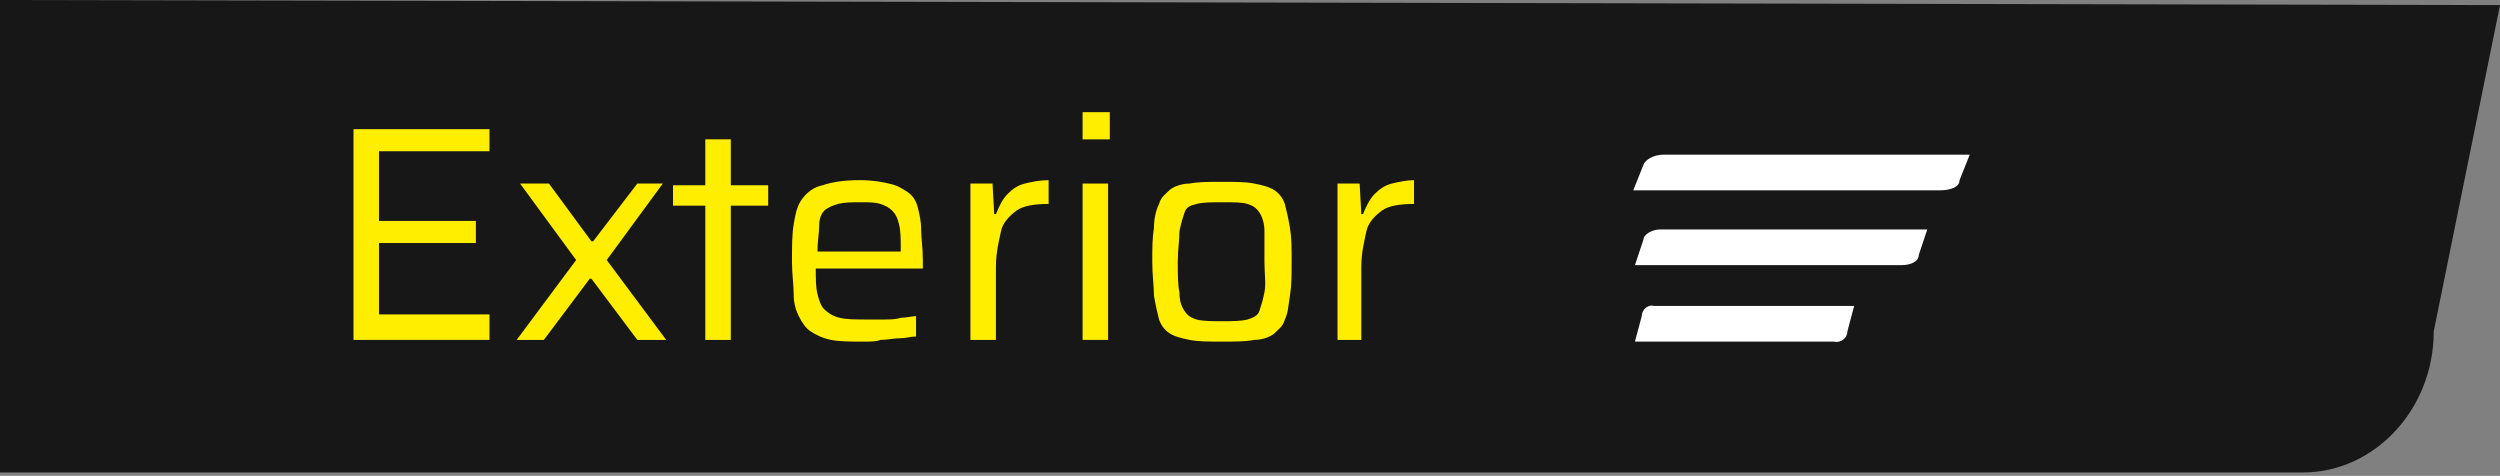
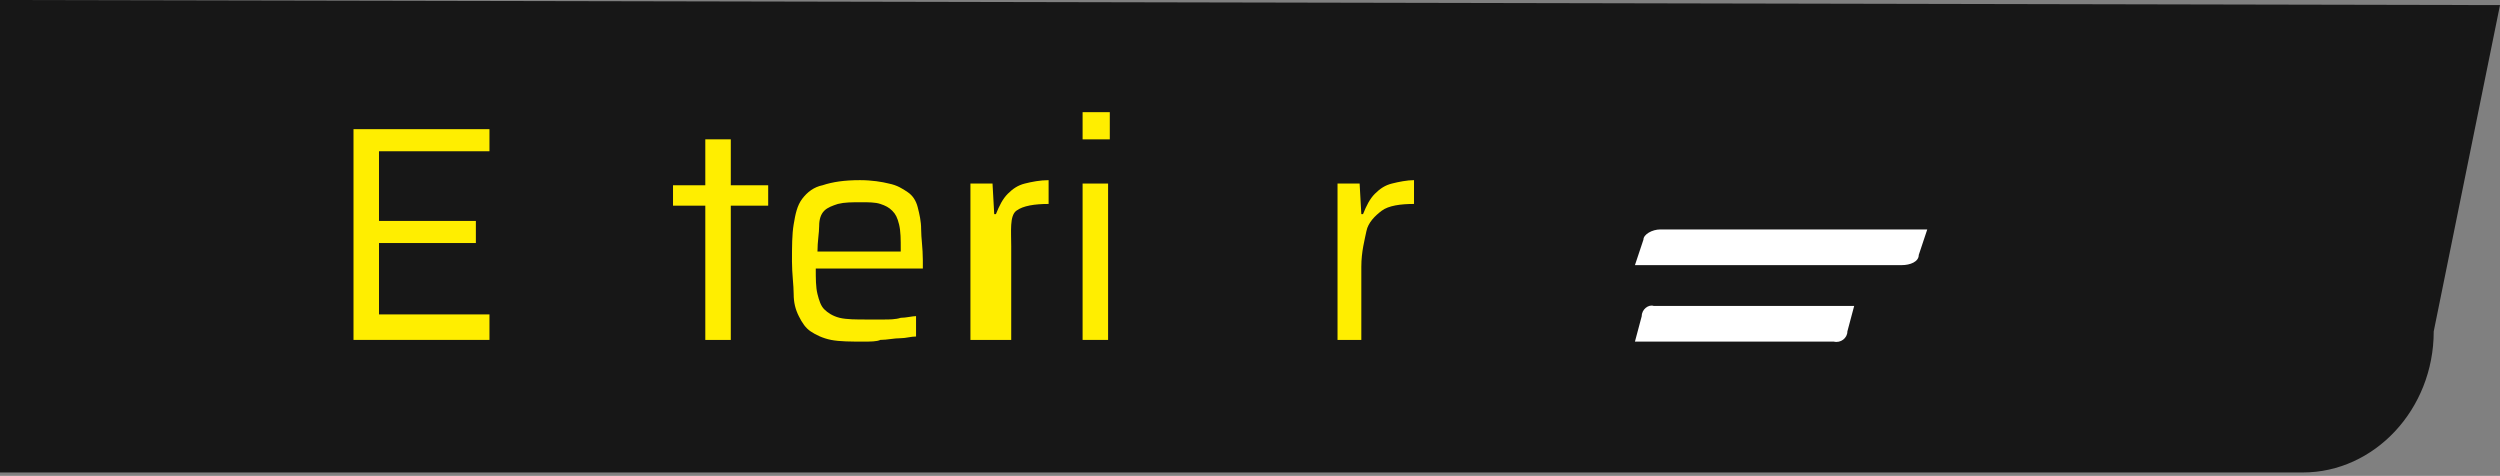
<svg xmlns="http://www.w3.org/2000/svg" version="1.1" id="Layer_1" x="0px" y="0px" viewBox="0 0 147.1 28" style="enable-background:new 0 0 147.1 28;" xml:space="preserve">
  <rect x="0" y="0" width="147.1" height="28" fill="#808080" stroke="none" />
  <style type="text/css">
	.st0{fill:#171717;}
	.st1{fill:#FFFFFF;}
	.st2{enable-background:new    ;}
	.st3{fill:#FFEE00;}
</style>
  <path id="Path_38367" class="st0" d="M0,0l147.1,0.3l-3.9,19.2c0,4.6-3.5,8.3-7.7,8.3H0V0z" />
-   <path id="Path_38368" class="st1" d="M97.9,9.1h18l-0.6,1.5c0,0.4-0.5,0.6-1.2,0.6h-18l0.6-1.5C96.8,9.4,97.3,9.1,97.9,9.1z" />
  <path id="Path_38369" class="st1" d="M97.7,13.5h15.7l-0.5,1.5c0,0.4-0.5,0.6-1,0.6H96.2l0.5-1.5C96.7,13.8,97.2,13.5,97.7,13.5z" />
  <path id="Path_38370" class="st1" d="M97.3,18h11.8l-0.4,1.5c0,0.4-0.4,0.7-0.8,0.6H96.2l0.4-1.5C96.6,18.2,97,17.9,97.3,18z" />
  <g class="st2">
    <path class="st3" d="M20.8,20V7.6h8v1.3h-6.5v4.1H28v1.3h-5.7v4.2h6.5V20H20.8z" />
-     <path class="st3" d="M30.4,20l3.5-4.7l-3.3-4.5h1.7l2.5,3.4h0.1l2.6-3.4H39l-3.3,4.5l3.5,4.7h-1.7l-2.7-3.6h-0.1L32,20H30.4z" />
    <path class="st3" d="M41.5,20v-7.9h-1.9v-1.2h1.9V8.2h1.5v2.7h2.2v1.2h-2.2V20H41.5z" />
    <path class="st3" d="M50.8,20.1c-0.7,0-1.4,0-1.9-0.1c-0.5-0.1-0.9-0.3-1.2-0.5c-0.3-0.2-0.5-0.5-0.7-0.9c-0.2-0.4-0.3-0.8-0.3-1.3   c0-0.5-0.1-1.2-0.1-1.9c0-0.9,0-1.6,0.1-2.2c0.1-0.6,0.2-1.1,0.5-1.5c0.3-0.4,0.7-0.7,1.2-0.8c0.6-0.2,1.3-0.3,2.2-0.3   c0.7,0,1.3,0.1,1.7,0.2c0.5,0.1,0.8,0.3,1.1,0.5c0.3,0.2,0.5,0.5,0.6,0.9s0.2,0.8,0.2,1.3c0,0.5,0.1,1.1,0.1,1.8v0.5h-6.3   c0,0.6,0,1.1,0.1,1.5c0.1,0.4,0.2,0.7,0.4,0.9s0.5,0.4,0.9,0.5c0.4,0.1,1,0.1,1.6,0.1c0.3,0,0.6,0,1,0c0.3,0,0.7,0,1-0.1   c0.3,0,0.7-0.1,0.9-0.1v1.2c-0.3,0-0.6,0.1-0.9,0.1c-0.4,0-0.8,0.1-1.2,0.1C51.6,20.1,51.2,20.1,50.8,20.1z M53,15.2v-0.5   c0-0.6,0-1.1-0.1-1.5c-0.1-0.4-0.2-0.6-0.4-0.8c-0.2-0.2-0.4-0.3-0.7-0.4c-0.3-0.1-0.7-0.1-1.1-0.1c-0.6,0-1,0-1.4,0.1   c-0.3,0.1-0.6,0.2-0.8,0.4c-0.2,0.2-0.3,0.5-0.3,0.9s-0.1,0.9-0.1,1.5h5.2L53,15.2z" />
-     <path class="st3" d="M57.1,20v-9.2h1.3l0.1,1.8h0.1c0.2-0.5,0.4-0.9,0.7-1.2c0.3-0.3,0.6-0.5,1-0.6c0.4-0.1,0.9-0.2,1.4-0.2v1.4   c-0.8,0-1.5,0.1-1.9,0.4c-0.4,0.3-0.8,0.7-0.9,1.2s-0.3,1.2-0.3,2.1V20H57.1z" />
+     <path class="st3" d="M57.1,20v-9.2h1.3l0.1,1.8h0.1c0.2-0.5,0.4-0.9,0.7-1.2c0.3-0.3,0.6-0.5,1-0.6c0.4-0.1,0.9-0.2,1.4-0.2v1.4   c-0.8,0-1.5,0.1-1.9,0.4s-0.3,1.2-0.3,2.1V20H57.1z" />
    <path class="st3" d="M63.7,8.2V6.6h1.6v1.6H63.7z M63.7,20v-9.2h1.5V20H63.7z" />
-     <path class="st3" d="M71.9,20.1c-0.8,0-1.4,0-1.9-0.1c-0.5-0.1-0.9-0.2-1.2-0.4s-0.5-0.5-0.6-0.8c-0.1-0.4-0.2-0.8-0.3-1.4   c0-0.5-0.1-1.2-0.1-2s0-1.4,0.1-2c0-0.5,0.1-1,0.3-1.4c0.1-0.4,0.4-0.6,0.6-0.8s0.7-0.4,1.2-0.4c0.5-0.1,1.1-0.1,1.9-0.1   c0.8,0,1.4,0,1.9,0.1c0.5,0.1,0.9,0.2,1.2,0.4s0.5,0.5,0.6,0.8c0.1,0.4,0.2,0.8,0.3,1.4s0.1,1.2,0.1,2s0,1.4-0.1,2s-0.1,1-0.3,1.4   c-0.1,0.4-0.4,0.6-0.6,0.8s-0.7,0.4-1.2,0.4C73.3,20.1,72.7,20.1,71.9,20.1z M71.9,18.9c0.6,0,1.1,0,1.5-0.1   c0.3-0.1,0.6-0.2,0.7-0.5s0.2-0.6,0.3-1.1s0-1.1,0-1.8s0-1.4,0-1.8s-0.1-0.8-0.3-1.1s-0.4-0.4-0.7-0.5c-0.3-0.1-0.8-0.1-1.5-0.1   c-0.6,0-1.1,0-1.5,0.1c-0.4,0.1-0.6,0.2-0.7,0.5s-0.2,0.6-0.3,1.1c0,0.5-0.1,1.1-0.1,1.8s0,1.4,0.1,1.8c0,0.5,0.1,0.8,0.3,1.1   s0.4,0.4,0.7,0.5C70.8,18.9,71.3,18.9,71.9,18.9z" />
    <path class="st3" d="M78.7,20v-9.2H80l0.1,1.8h0.1c0.2-0.5,0.4-0.9,0.7-1.2c0.3-0.3,0.6-0.5,1-0.6s0.9-0.2,1.3-0.2v1.4   c-0.8,0-1.5,0.1-1.9,0.4c-0.4,0.3-0.8,0.7-0.9,1.2s-0.3,1.2-0.3,2.1V20H78.7z" />
  </g>
</svg>